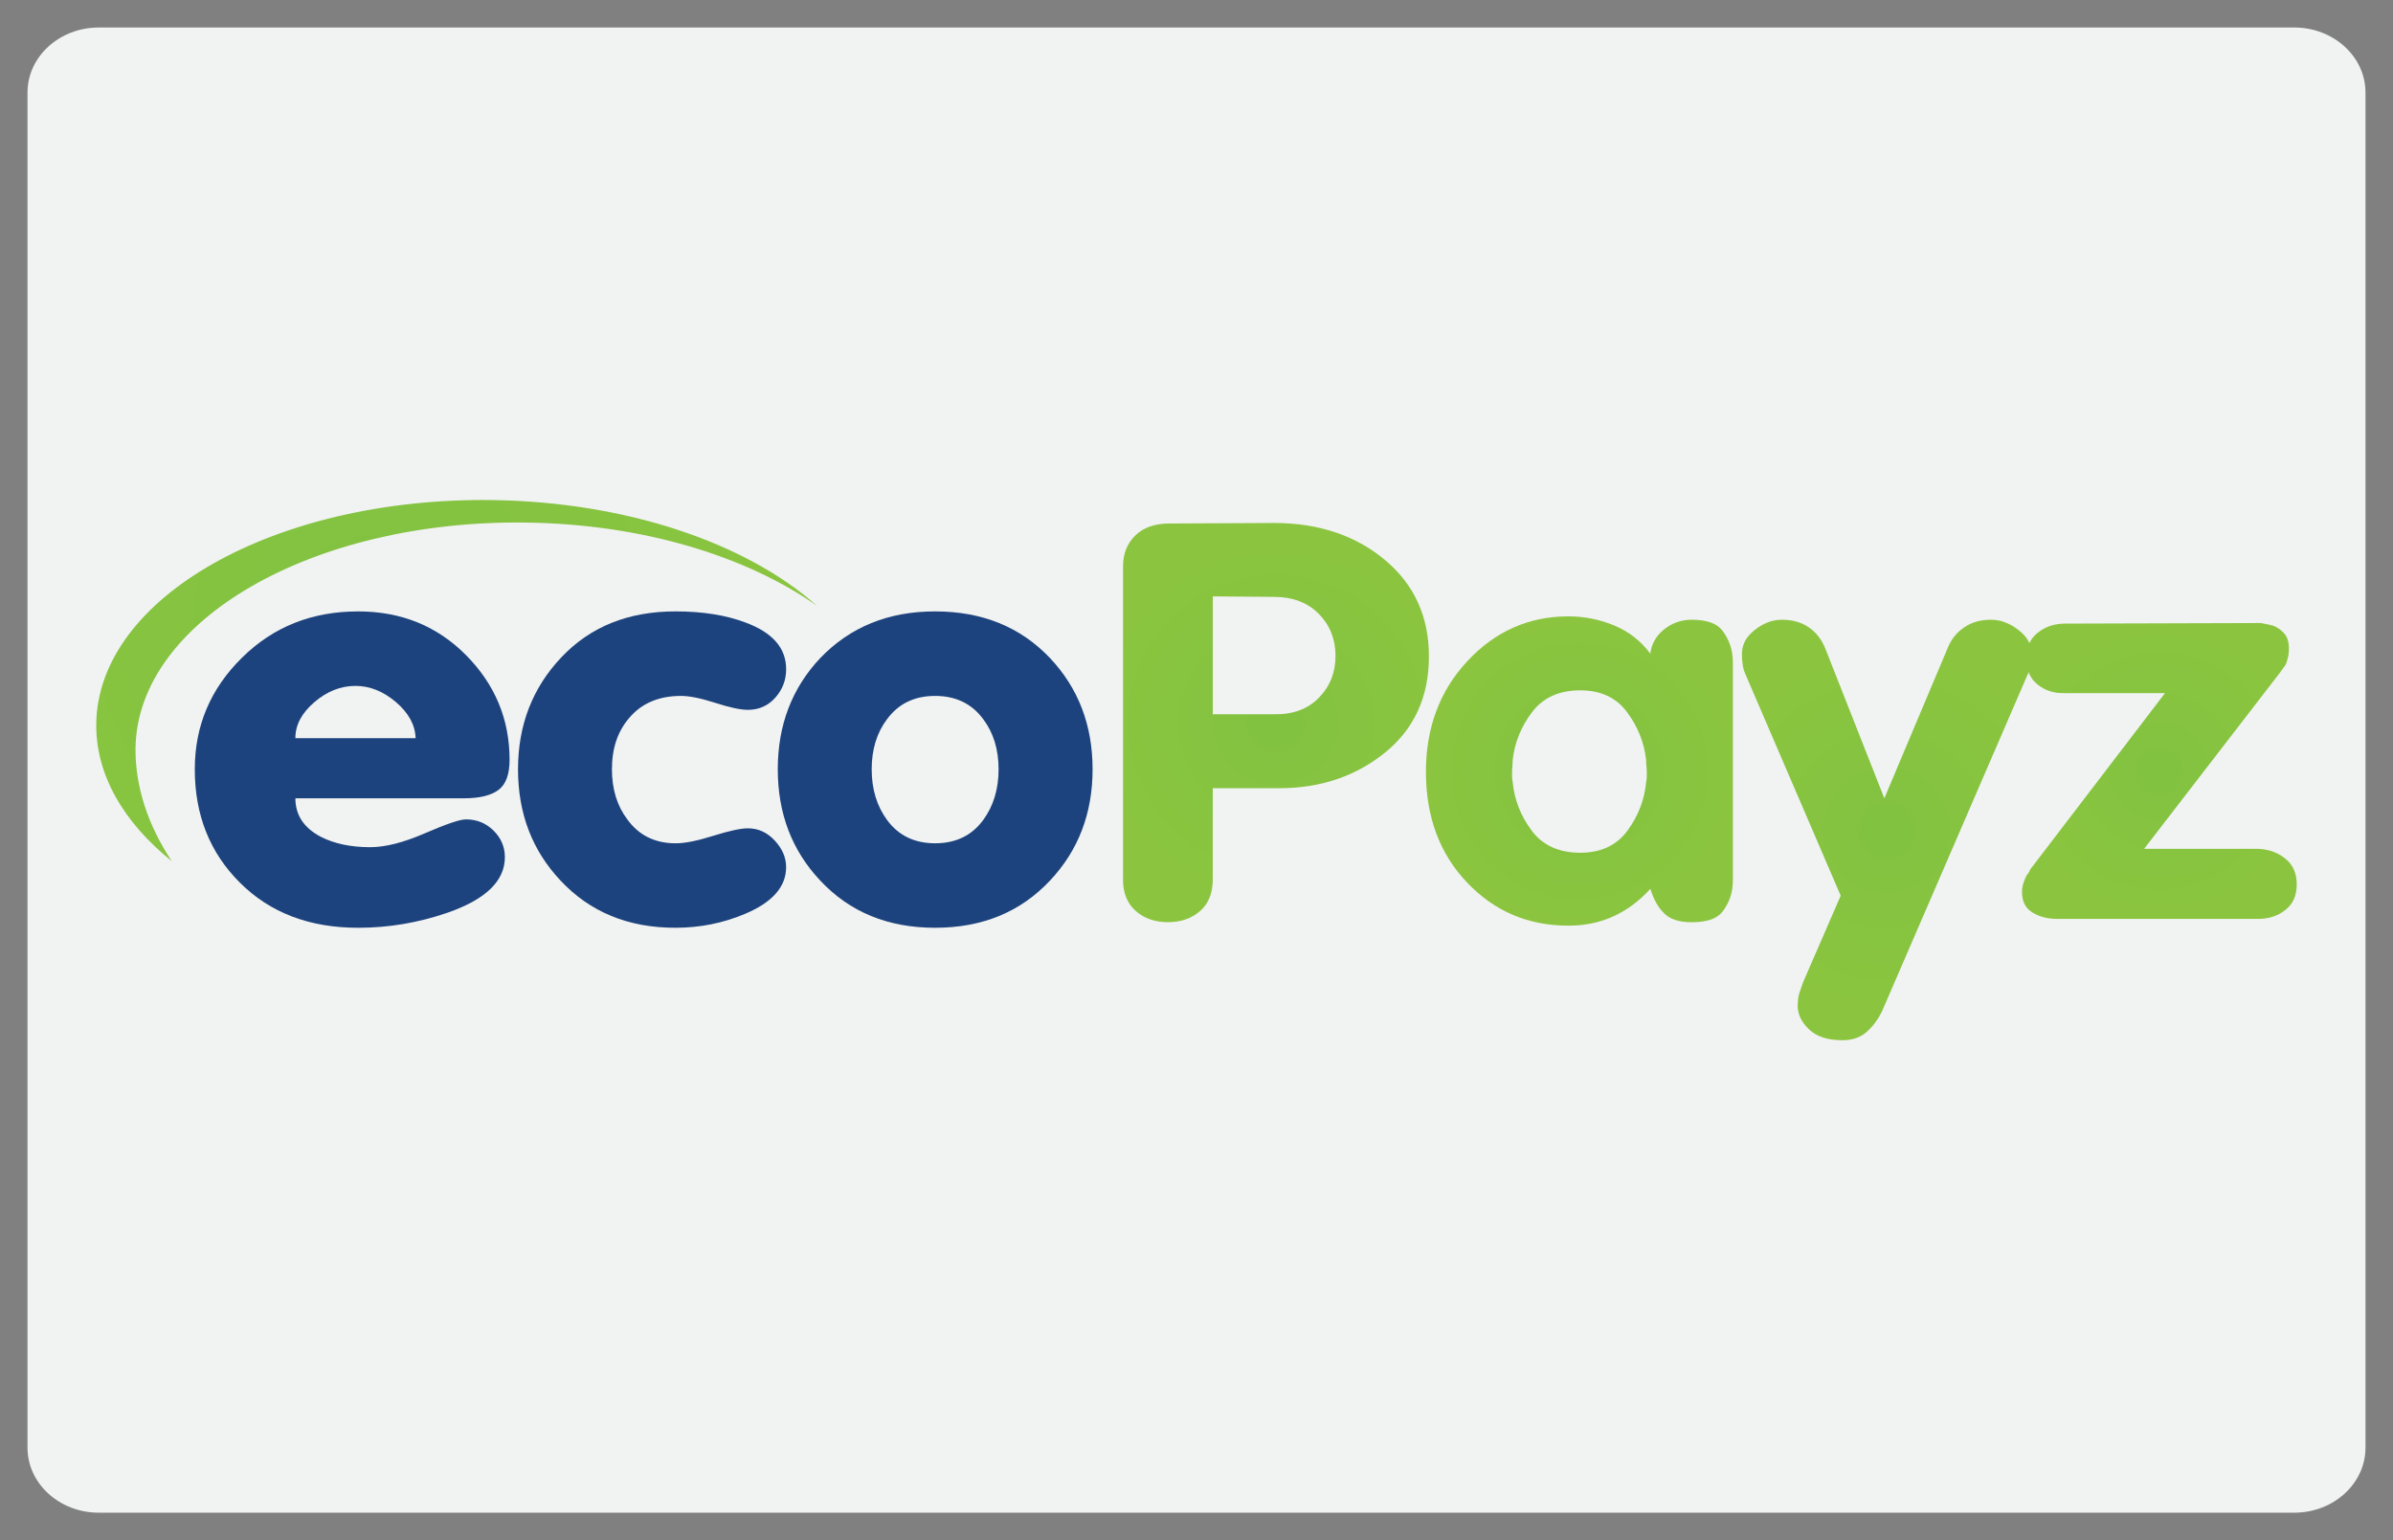
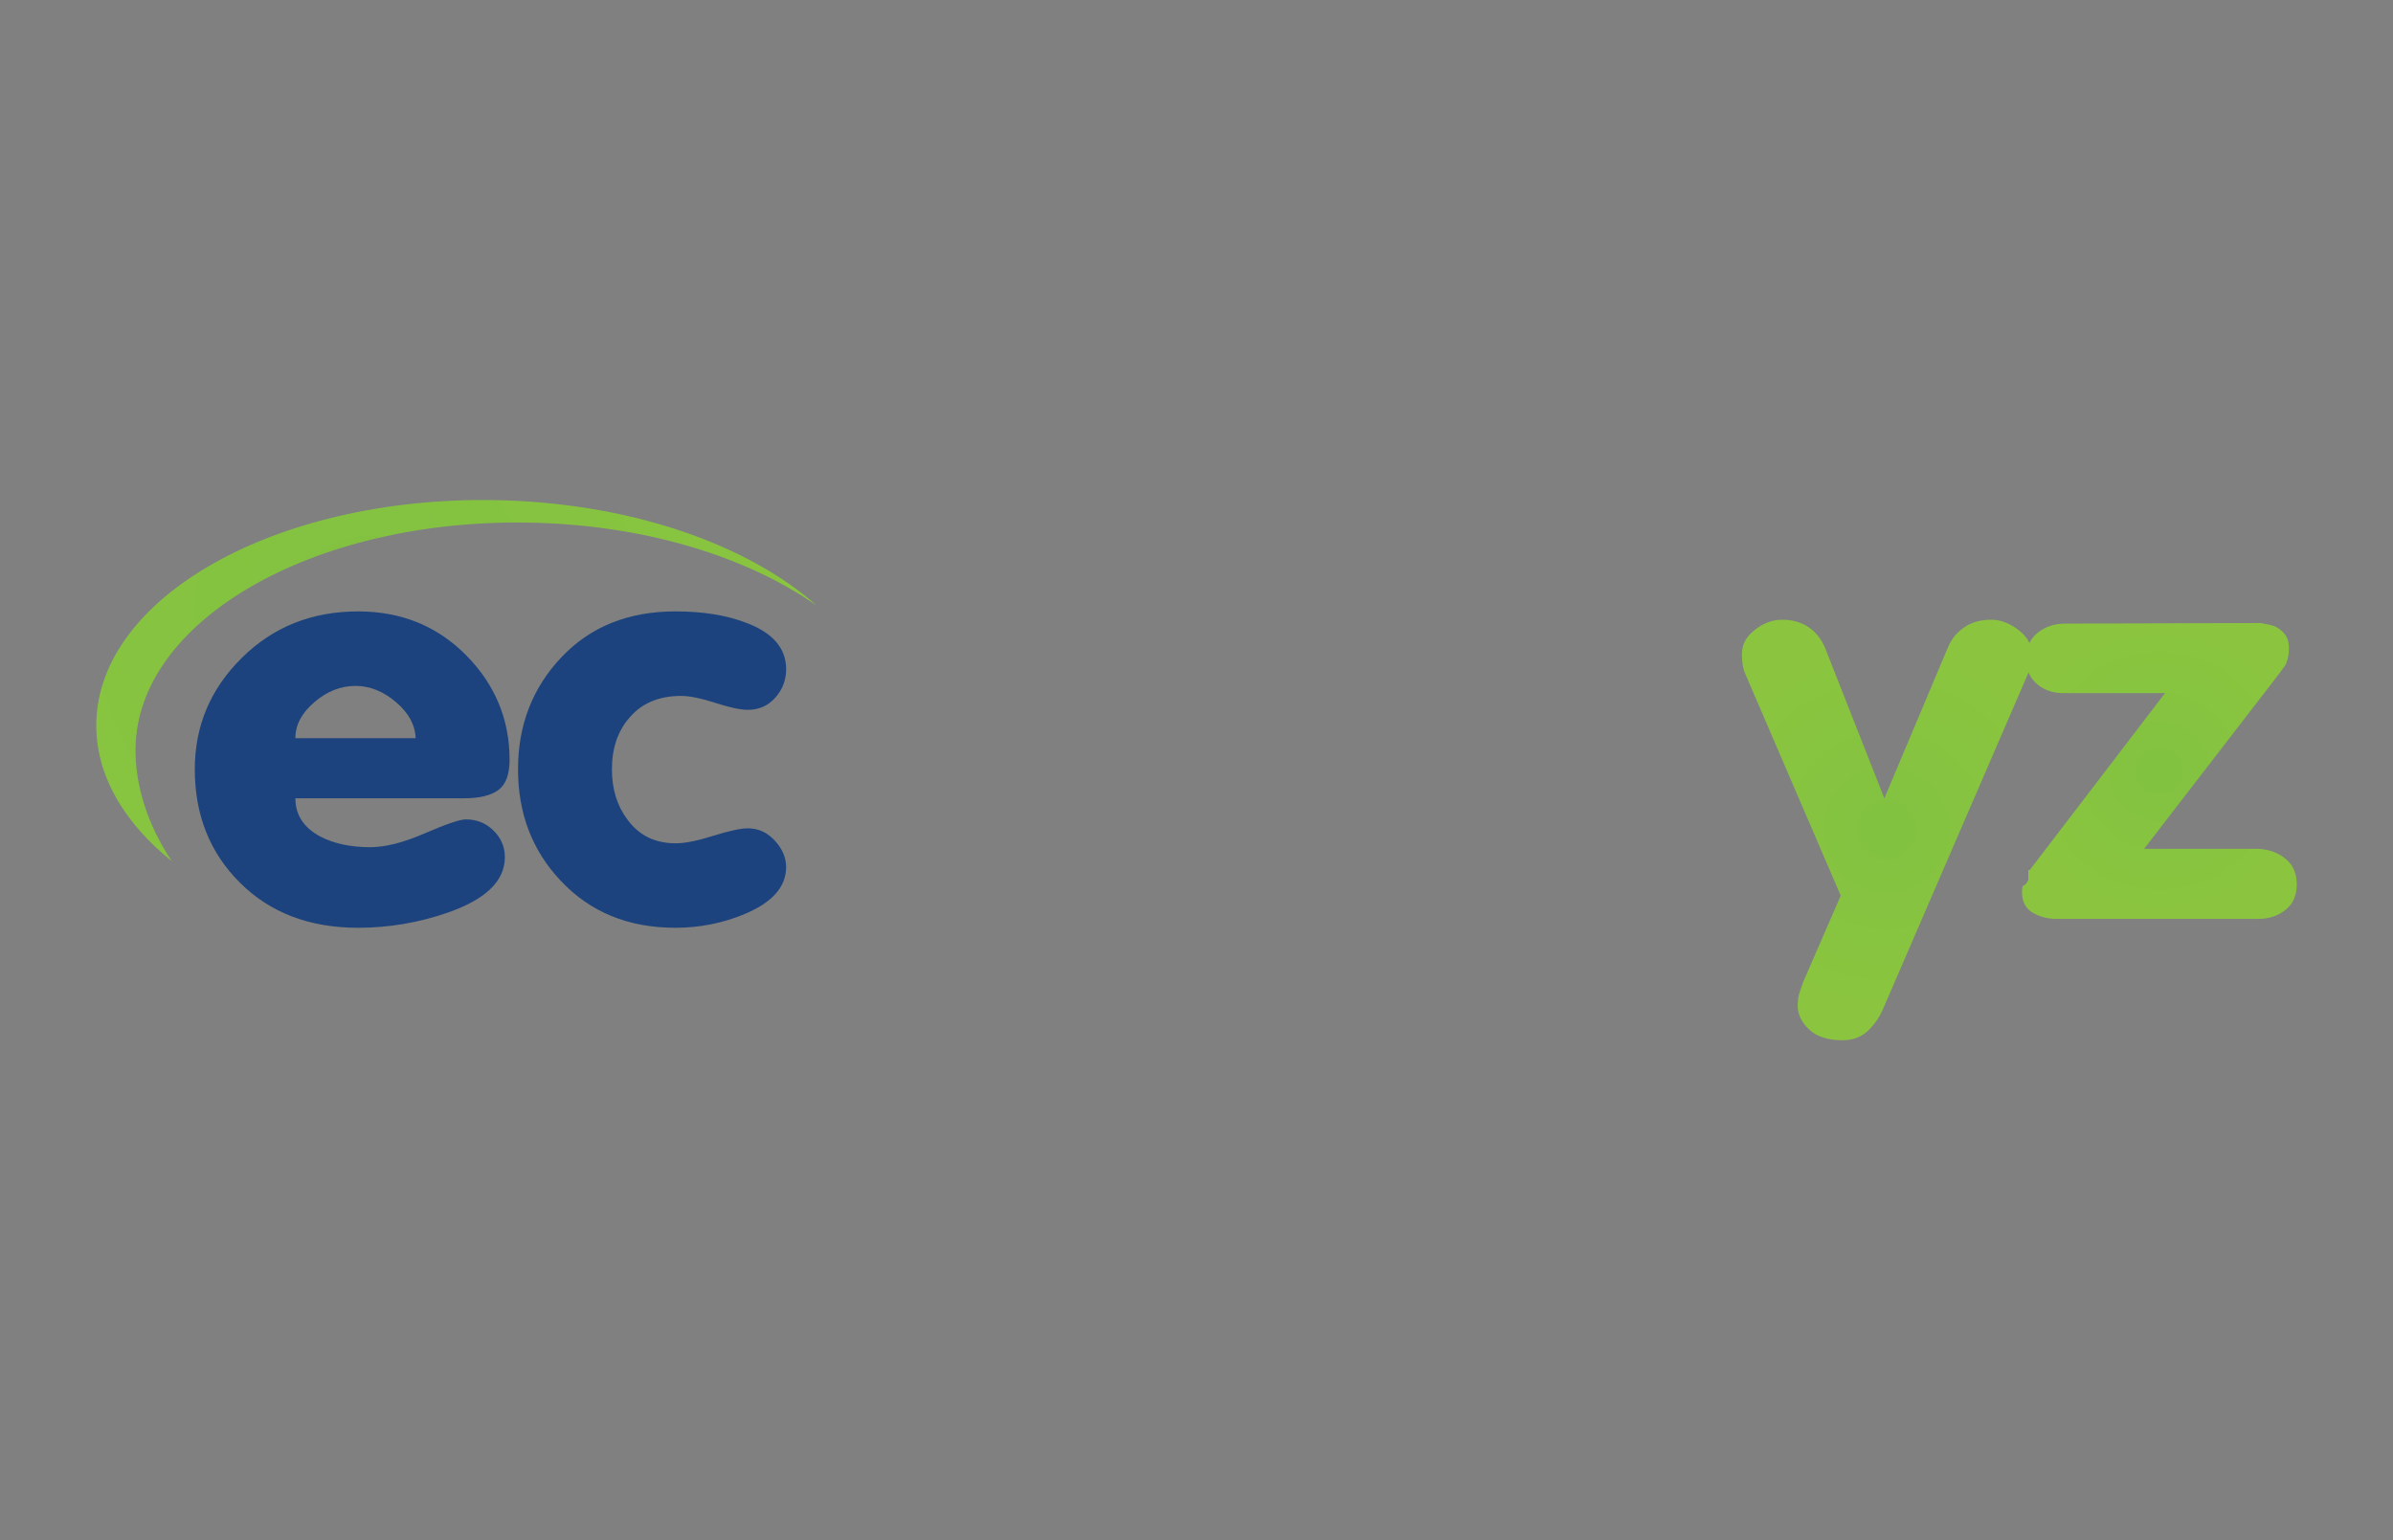
<svg xmlns="http://www.w3.org/2000/svg" enable-background="new 0 0 87 56" height="56px" id="Layer_1" version="1.1" viewBox="0 0 87 56" width="87px" xml:space="preserve">
  <rect x="0" y="0" width="87" height="56" fill="#808080" stroke="none" />
  <g>
-     <path d="M86,52.636C86,53.941,84.84,55,83.407,55H3.593C2.161,55,1,53.941,1,52.636V3.365C1,2.059,2.161,1,3.593,1   h79.814C84.84,1,86,2.059,86,3.365V52.636z" fill="#F1F2F2" />
    <g>
      <radialGradient cx="13.395" cy="22.5" gradientUnits="userSpaceOnUse" id="SVGID_1_" r="18.137">
        <stop offset="0" style="stop-color:#81C241" />
        <stop offset="1" style="stop-color:#8BC53F" />
      </radialGradient>
      <path d="M4.927,27.206C4.99,22.571,11.344,18.897,19.121,19c4.242,0.055,8.022,1.224,10.581,3.027    c-2.534-2.257-6.869-3.777-11.811-3.845C10.004,18.079,3.56,21.72,3.5,26.315c-0.023,1.859,0.998,3.589,2.743,4.995    C5.385,30.015,4.913,28.609,4.927,27.206z" fill="url(#SVGID_1_)" />
      <path d="M18.526,27.626c0,0.527-0.133,0.891-0.402,1.094c-0.268,0.201-0.685,0.305-1.249,0.305h-6.136    c0,0.605,0.302,1.07,0.913,1.394c0.49,0.254,1.095,0.384,1.804,0.384c0.552,0,1.215-0.168,1.991-0.506    c0.778-0.336,1.274-0.505,1.492-0.505c0.393,0,0.727,0.135,1,0.403c0.275,0.271,0.416,0.593,0.416,0.971    c0,0.864-0.697,1.539-2.091,2.021c-1.058,0.365-2.142,0.546-3.244,0.546c-1.769,0-3.2-0.546-4.294-1.637    c-1.098-1.091-1.644-2.466-1.644-4.125c0-1.579,0.57-2.927,1.709-4.051c1.138-1.129,2.548-1.69,4.229-1.69    c1.57,0,2.877,0.533,3.929,1.596C18.001,24.892,18.526,26.158,18.526,27.626z M15.11,26.839c-0.015-0.48-0.255-0.917-0.713-1.31    c-0.465-0.395-0.953-0.59-1.474-0.59c-0.535,0-1.032,0.195-1.492,0.59c-0.462,0.394-0.693,0.83-0.693,1.31H15.11z" fill="#1C437D" />
      <path d="M28.58,31.529c0,0.716-0.502,1.282-1.5,1.701c-0.799,0.336-1.64,0.503-2.525,0.503    c-1.714,0-3.105-0.571-4.177-1.717c-1.03-1.094-1.545-2.44-1.545-4.045c0-1.604,0.524-2.961,1.578-4.074    c1.051-1.11,2.43-1.667,4.145-1.667c0.985,0,1.835,0.135,2.545,0.404c0.987,0.363,1.48,0.93,1.48,1.698    c0,0.392-0.13,0.735-0.391,1.031c-0.259,0.294-0.595,0.446-0.998,0.446c-0.275,0-0.67-0.086-1.193-0.255    c-0.52-0.167-0.933-0.251-1.236-0.251c-0.81,0-1.438,0.267-1.887,0.801c-0.419,0.484-0.629,1.104-0.629,1.868    c0,0.721,0.189,1.333,0.564,1.827c0.42,0.576,1.003,0.863,1.757,0.863c0.334,0,0.787-0.091,1.364-0.273    c0.579-0.181,0.999-0.272,1.26-0.272c0.373,0,0.702,0.149,0.975,0.445C28.442,30.857,28.58,31.182,28.58,31.529z" fill="#1C437D" />
-       <path d="M39.722,27.971c0,1.605-0.519,2.952-1.547,4.045c-1.075,1.146-2.467,1.717-4.18,1.717    c-1.711,0-3.104-0.571-4.175-1.717c-1.03-1.094-1.543-2.44-1.543-4.045c0-1.604,0.514-2.951,1.543-4.043    c1.086-1.133,2.479-1.698,4.175-1.698c1.712,0,3.105,0.564,4.18,1.698C39.204,25.02,39.722,26.367,39.722,27.971z M36.305,27.971    c0-0.721-0.188-1.332-0.561-1.826c-0.417-0.563-0.999-0.842-1.748-0.842c-0.746,0-1.328,0.28-1.744,0.842    c-0.375,0.494-0.561,1.105-0.561,1.826c0,0.721,0.187,1.338,0.561,1.846c0.416,0.565,0.998,0.844,1.744,0.844    c0.749,0,1.331-0.278,1.748-0.844C36.116,29.31,36.305,28.692,36.305,27.971z" fill="#1C437D" />
      <radialGradient cx="46.39" cy="26.273" gradientUnits="userSpaceOnUse" id="SVGID_2_" r="6.465">
        <stop offset="0" style="stop-color:#81C241" />
        <stop offset="1" style="stop-color:#8BC53F" />
      </radialGradient>
-       <path d="M40.829,31.956V20.592c0-0.459,0.149-0.833,0.447-1.124c0.296-0.29,0.713-0.434,1.252-0.434    l3.851-0.019c1.594,0.013,2.922,0.463,3.983,1.353c1.058,0.89,1.588,2.056,1.588,3.499c0,1.468-0.533,2.636-1.599,3.5    c-1.068,0.86-2.349,1.292-3.843,1.292h-2.415v3.302c0,0.513-0.157,0.9-0.467,1.167c-0.313,0.271-0.702,0.402-1.164,0.402    c-0.465,0-0.854-0.132-1.165-0.402c-0.311-0.27-0.469-0.654-0.469-1.153V31.956z M44.094,25.969h2.219    c0.683,0.015,1.227-0.182,1.632-0.596c0.406-0.412,0.609-0.918,0.609-1.526c0-0.605-0.203-1.116-0.609-1.528    c-0.405-0.41-0.949-0.617-1.632-0.617l-2.219-0.018V25.969z" fill="url(#SVGID_2_)" />
      <radialGradient cx="57.422" cy="28.032" gradientUnits="userSpaceOnUse" id="SVGID_3_" r="5.602">
        <stop offset="0" style="stop-color:#81C241" />
        <stop offset="1" style="stop-color:#8BC53F" />
      </radialGradient>
-       <path d="M63.002,24.415v7.214c0,0.108,0,0.216,0,0.324c0,0.106-0.005,0.221-0.021,0.345    c-0.041,0.31-0.164,0.594-0.359,0.85s-0.569,0.384-1.12,0.384c-0.448,0-0.783-0.105-0.999-0.324    c-0.221-0.212-0.385-0.511-0.503-0.889c-0.406,0.444-0.857,0.779-1.351,1.001c-0.491,0.224-1.035,0.336-1.629,0.336    c-1.466,0-2.696-0.525-3.687-1.572c-0.995-1.046-1.492-2.387-1.492-4.021c0-1.604,0.503-2.952,1.511-4.03    c1.008-1.079,2.23-1.623,3.668-1.623c0.578,0,1.137,0.111,1.663,0.33c0.528,0.219,0.97,0.561,1.316,1.026    c0.044-0.357,0.21-0.65,0.503-0.884c0.288-0.232,0.623-0.349,0.999-0.349c0.551,0,0.925,0.133,1.12,0.396    c0.195,0.261,0.318,0.549,0.359,0.861c0.017,0.121,0.021,0.235,0.021,0.343c0,0.108,0,0.21,0,0.305V24.415z M54.973,28.052    c0,0.066,0,0.129,0,0.193c0,0.061,0.007,0.124,0.023,0.19c0.058,0.634,0.287,1.223,0.686,1.759c0.399,0.54,0.99,0.811,1.772,0.811    c0.754,0,1.326-0.271,1.719-0.811c0.393-0.536,0.615-1.125,0.675-1.759c0.014-0.066,0.023-0.13,0.023-0.19    c0-0.064,0-0.117,0-0.172c0-0.069-0.006-0.14-0.013-0.214c-0.007-0.072-0.011-0.152-0.011-0.233    c-0.072-0.632-0.305-1.212-0.697-1.737c-0.391-0.526-0.956-0.789-1.696-0.789c-0.77,0-1.351,0.263-1.751,0.789    c-0.4,0.525-0.636,1.105-0.707,1.737c0,0.081-0.006,0.161-0.012,0.233c-0.006,0.074-0.012,0.145-0.012,0.214V28.052z" fill="url(#SVGID_3_)" />
      <radialGradient cx="68.596" cy="30.176" gradientUnits="userSpaceOnUse" id="SVGID_4_" r="6.564">
        <stop offset="0" style="stop-color:#81C241" />
        <stop offset="1" style="stop-color:#8BC53F" />
      </radialGradient>
      <path d="M63.459,24.519c-0.043-0.095-0.077-0.205-0.098-0.324c-0.021-0.122-0.032-0.258-0.032-0.404    c0-0.301,0.11-0.559,0.337-0.773c0.226-0.216,0.481-0.364,0.774-0.445c0.058-0.012,0.115-0.022,0.173-0.031    c0.058-0.004,0.117-0.009,0.175-0.009c0.378,0,0.698,0.09,0.968,0.274c0.268,0.182,0.467,0.435,0.599,0.758l2.152,5.461    l2.31-5.482c0.127-0.313,0.33-0.555,0.597-0.737c0.27-0.184,0.59-0.274,0.968-0.274c0.059,0,0.115,0.004,0.173,0.009    c0.06,0.009,0.117,0.019,0.175,0.031c0.289,0.081,0.552,0.229,0.784,0.445c0.232,0.214,0.35,0.472,0.35,0.773    c0,0.146-0.012,0.282-0.034,0.404c-0.021,0.12-0.063,0.235-0.12,0.345l-5.243,12.128c-0.131,0.311-0.315,0.579-0.556,0.81    c-0.239,0.229-0.547,0.344-0.926,0.344c-0.536,0-0.941-0.132-1.217-0.396c-0.275-0.262-0.412-0.549-0.412-0.859    c0-0.039,0.002-0.088,0.009-0.141c0.006-0.056,0.011-0.103,0.011-0.141c0.015-0.097,0.04-0.189,0.077-0.284    c0.035-0.095,0.066-0.189,0.098-0.283l1.37-3.153L63.459,24.519z" fill="url(#SVGID_4_)" />
      <radialGradient cx="78.506" cy="28.032" gradientUnits="userSpaceOnUse" id="SVGID_5_" r="5.19">
        <stop offset="0" style="stop-color:#81C241" />
        <stop offset="1" style="stop-color:#8BC53F" />
      </radialGradient>
-       <path d="M73.796,31.631l4.915-6.43h-3.632c-0.393,0.015-0.724-0.09-1.001-0.313    c-0.275-0.222-0.414-0.536-0.414-0.94c0-0.405,0.139-0.718,0.414-0.938c0.277-0.224,0.608-0.336,1.001-0.336l7.112-0.021    c0.059,0.013,0.128,0.027,0.209,0.04c0.079,0.015,0.163,0.034,0.25,0.059c0.146,0.057,0.275,0.146,0.391,0.275    c0.117,0.127,0.175,0.314,0.175,0.557c0,0.12-0.01,0.225-0.034,0.313c-0.019,0.087-0.044,0.171-0.075,0.254    c-0.026,0.039-0.06,0.086-0.098,0.141c-0.037,0.053-0.074,0.108-0.117,0.163l-4.94,6.407h4.134    c0.393,0.016,0.726,0.133,0.999,0.356c0.277,0.222,0.416,0.535,0.416,0.938c0,0.407-0.139,0.716-0.416,0.931    c-0.273,0.218-0.606,0.324-0.999,0.324h-7.287c-0.351,0-0.65-0.077-0.906-0.232c-0.253-0.154-0.38-0.401-0.38-0.738    c0-0.122,0.018-0.235,0.055-0.344s0.075-0.201,0.118-0.282c0.031-0.027,0.052-0.055,0.066-0.082    c0.014-0.025,0.028-0.053,0.045-0.079V31.631z" fill="url(#SVGID_5_)" />
+       <path d="M73.796,31.631l4.915-6.43h-3.632c-0.393,0.015-0.724-0.09-1.001-0.313    c-0.275-0.222-0.414-0.536-0.414-0.94c0-0.405,0.139-0.718,0.414-0.938c0.277-0.224,0.608-0.336,1.001-0.336l7.112-0.021    c0.059,0.013,0.128,0.027,0.209,0.04c0.079,0.015,0.163,0.034,0.25,0.059c0.146,0.057,0.275,0.146,0.391,0.275    c0.117,0.127,0.175,0.314,0.175,0.557c0,0.12-0.01,0.225-0.034,0.313c-0.019,0.087-0.044,0.171-0.075,0.254    c-0.026,0.039-0.06,0.086-0.098,0.141c-0.037,0.053-0.074,0.108-0.117,0.163l-4.94,6.407h4.134    c0.393,0.016,0.726,0.133,0.999,0.356c0.277,0.222,0.416,0.535,0.416,0.938c0,0.407-0.139,0.716-0.416,0.931    c-0.273,0.218-0.606,0.324-0.999,0.324h-7.287c-0.351,0-0.65-0.077-0.906-0.232c-0.253-0.154-0.38-0.401-0.38-0.738    s0.075-0.201,0.118-0.282c0.031-0.027,0.052-0.055,0.066-0.082    c0.014-0.025,0.028-0.053,0.045-0.079V31.631z" fill="url(#SVGID_5_)" />
    </g>
  </g>
</svg>